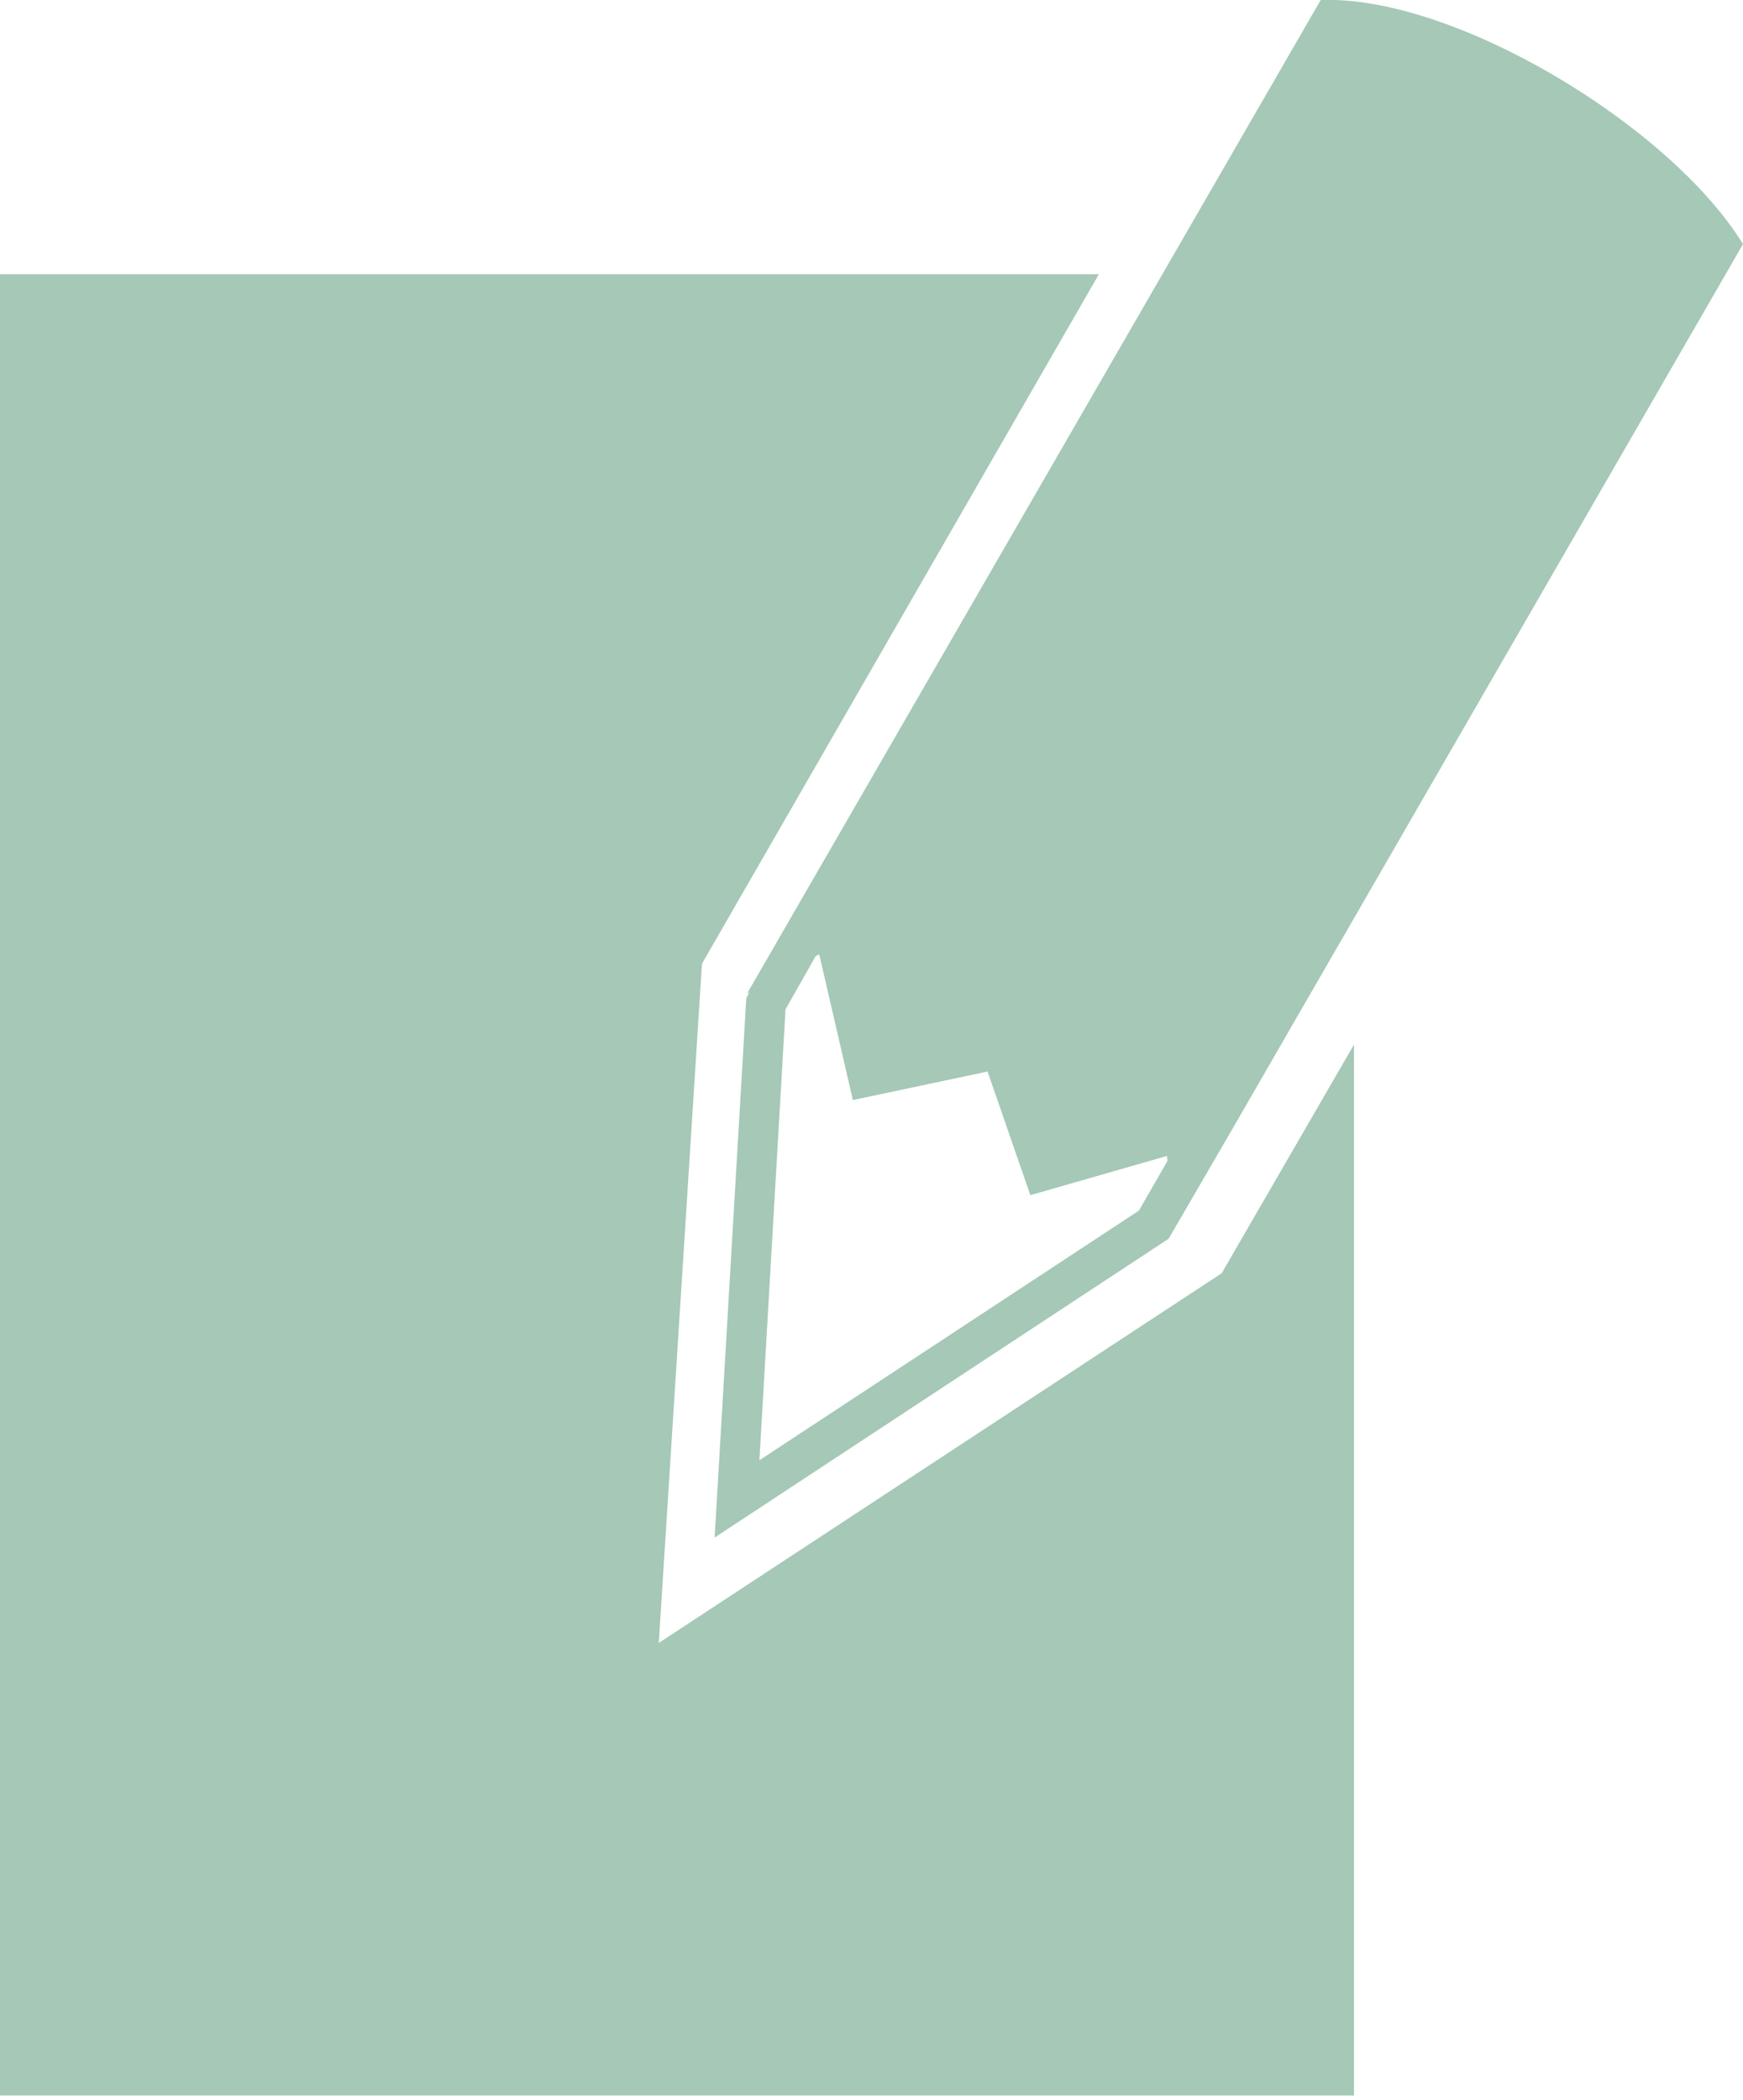
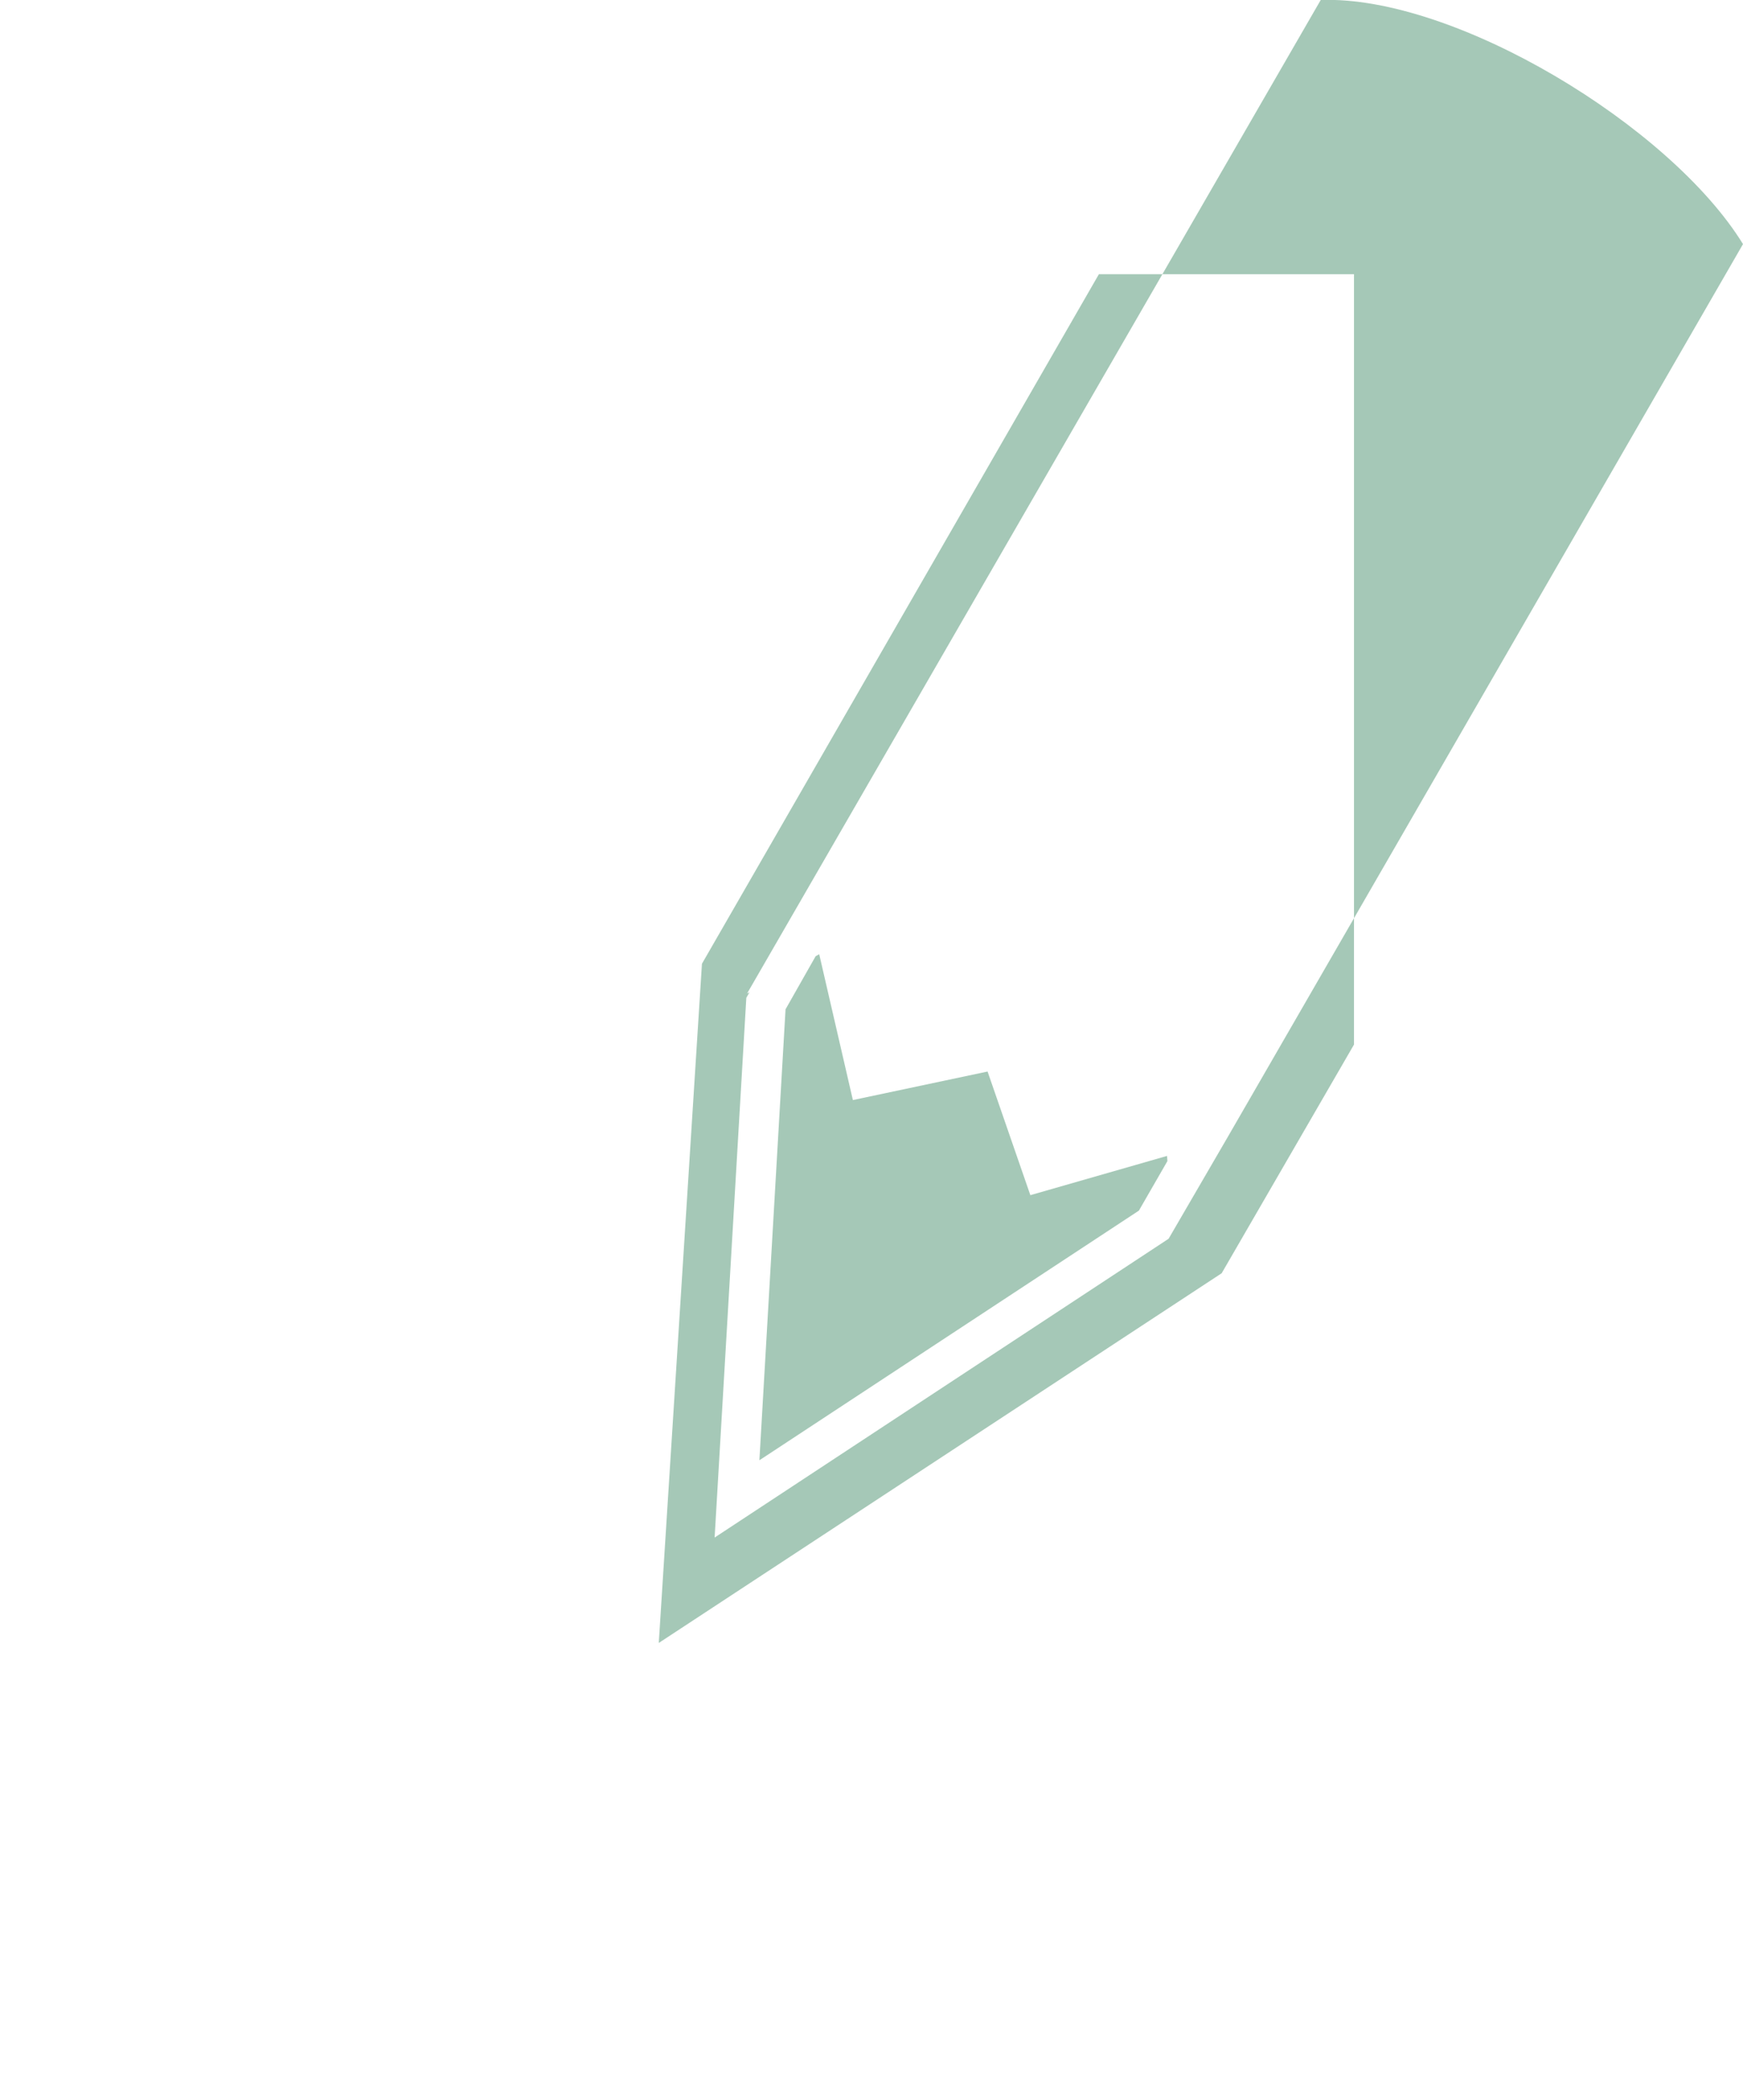
<svg xmlns="http://www.w3.org/2000/svg" version="1.1" x="0" y="0" width="44" height="53" viewBox="0 0 44 53" xml:space="preserve">
-   <path fill="#a5c8b7" d="M18.92,25.04l-0.08,0.14L18.04,38.8l0,0v0l6.17-4.06l5.29-3.48L31,28.68L44,6.16 C42.16,3.17,36.72-0.12,33.34,0L18.86,25.07L18.92,25.04z M19.83,25.47l0.76-1.34l0.09-0.05l0.85,3.68l3.4-0.72l1.08,3.12l3.45-0.99 l0.01,0.13l-0.72,1.25l-9.58,6.3L19.83,25.47z M16.63,41.46l1.09-17.14l10.02-17.4H0v45.96h34.18V26.36l-3.34,5.77L16.63,41.46z" />
+   <path fill="#a5c8b7" d="M18.92,25.04l-0.08,0.14L18.04,38.8l0,0v0l6.17-4.06l5.29-3.48L31,28.68L44,6.16 C42.16,3.17,36.72-0.12,33.34,0L18.86,25.07L18.92,25.04z M19.83,25.47l0.76-1.34l0.09-0.05l0.85,3.68l3.4-0.72l1.08,3.12l3.45-0.99 l0.01,0.13l-0.72,1.25l-9.58,6.3L19.83,25.47z M16.63,41.46l1.09-17.14l10.02-17.4H0h34.18V26.36l-3.34,5.77L16.63,41.46z" />
</svg>